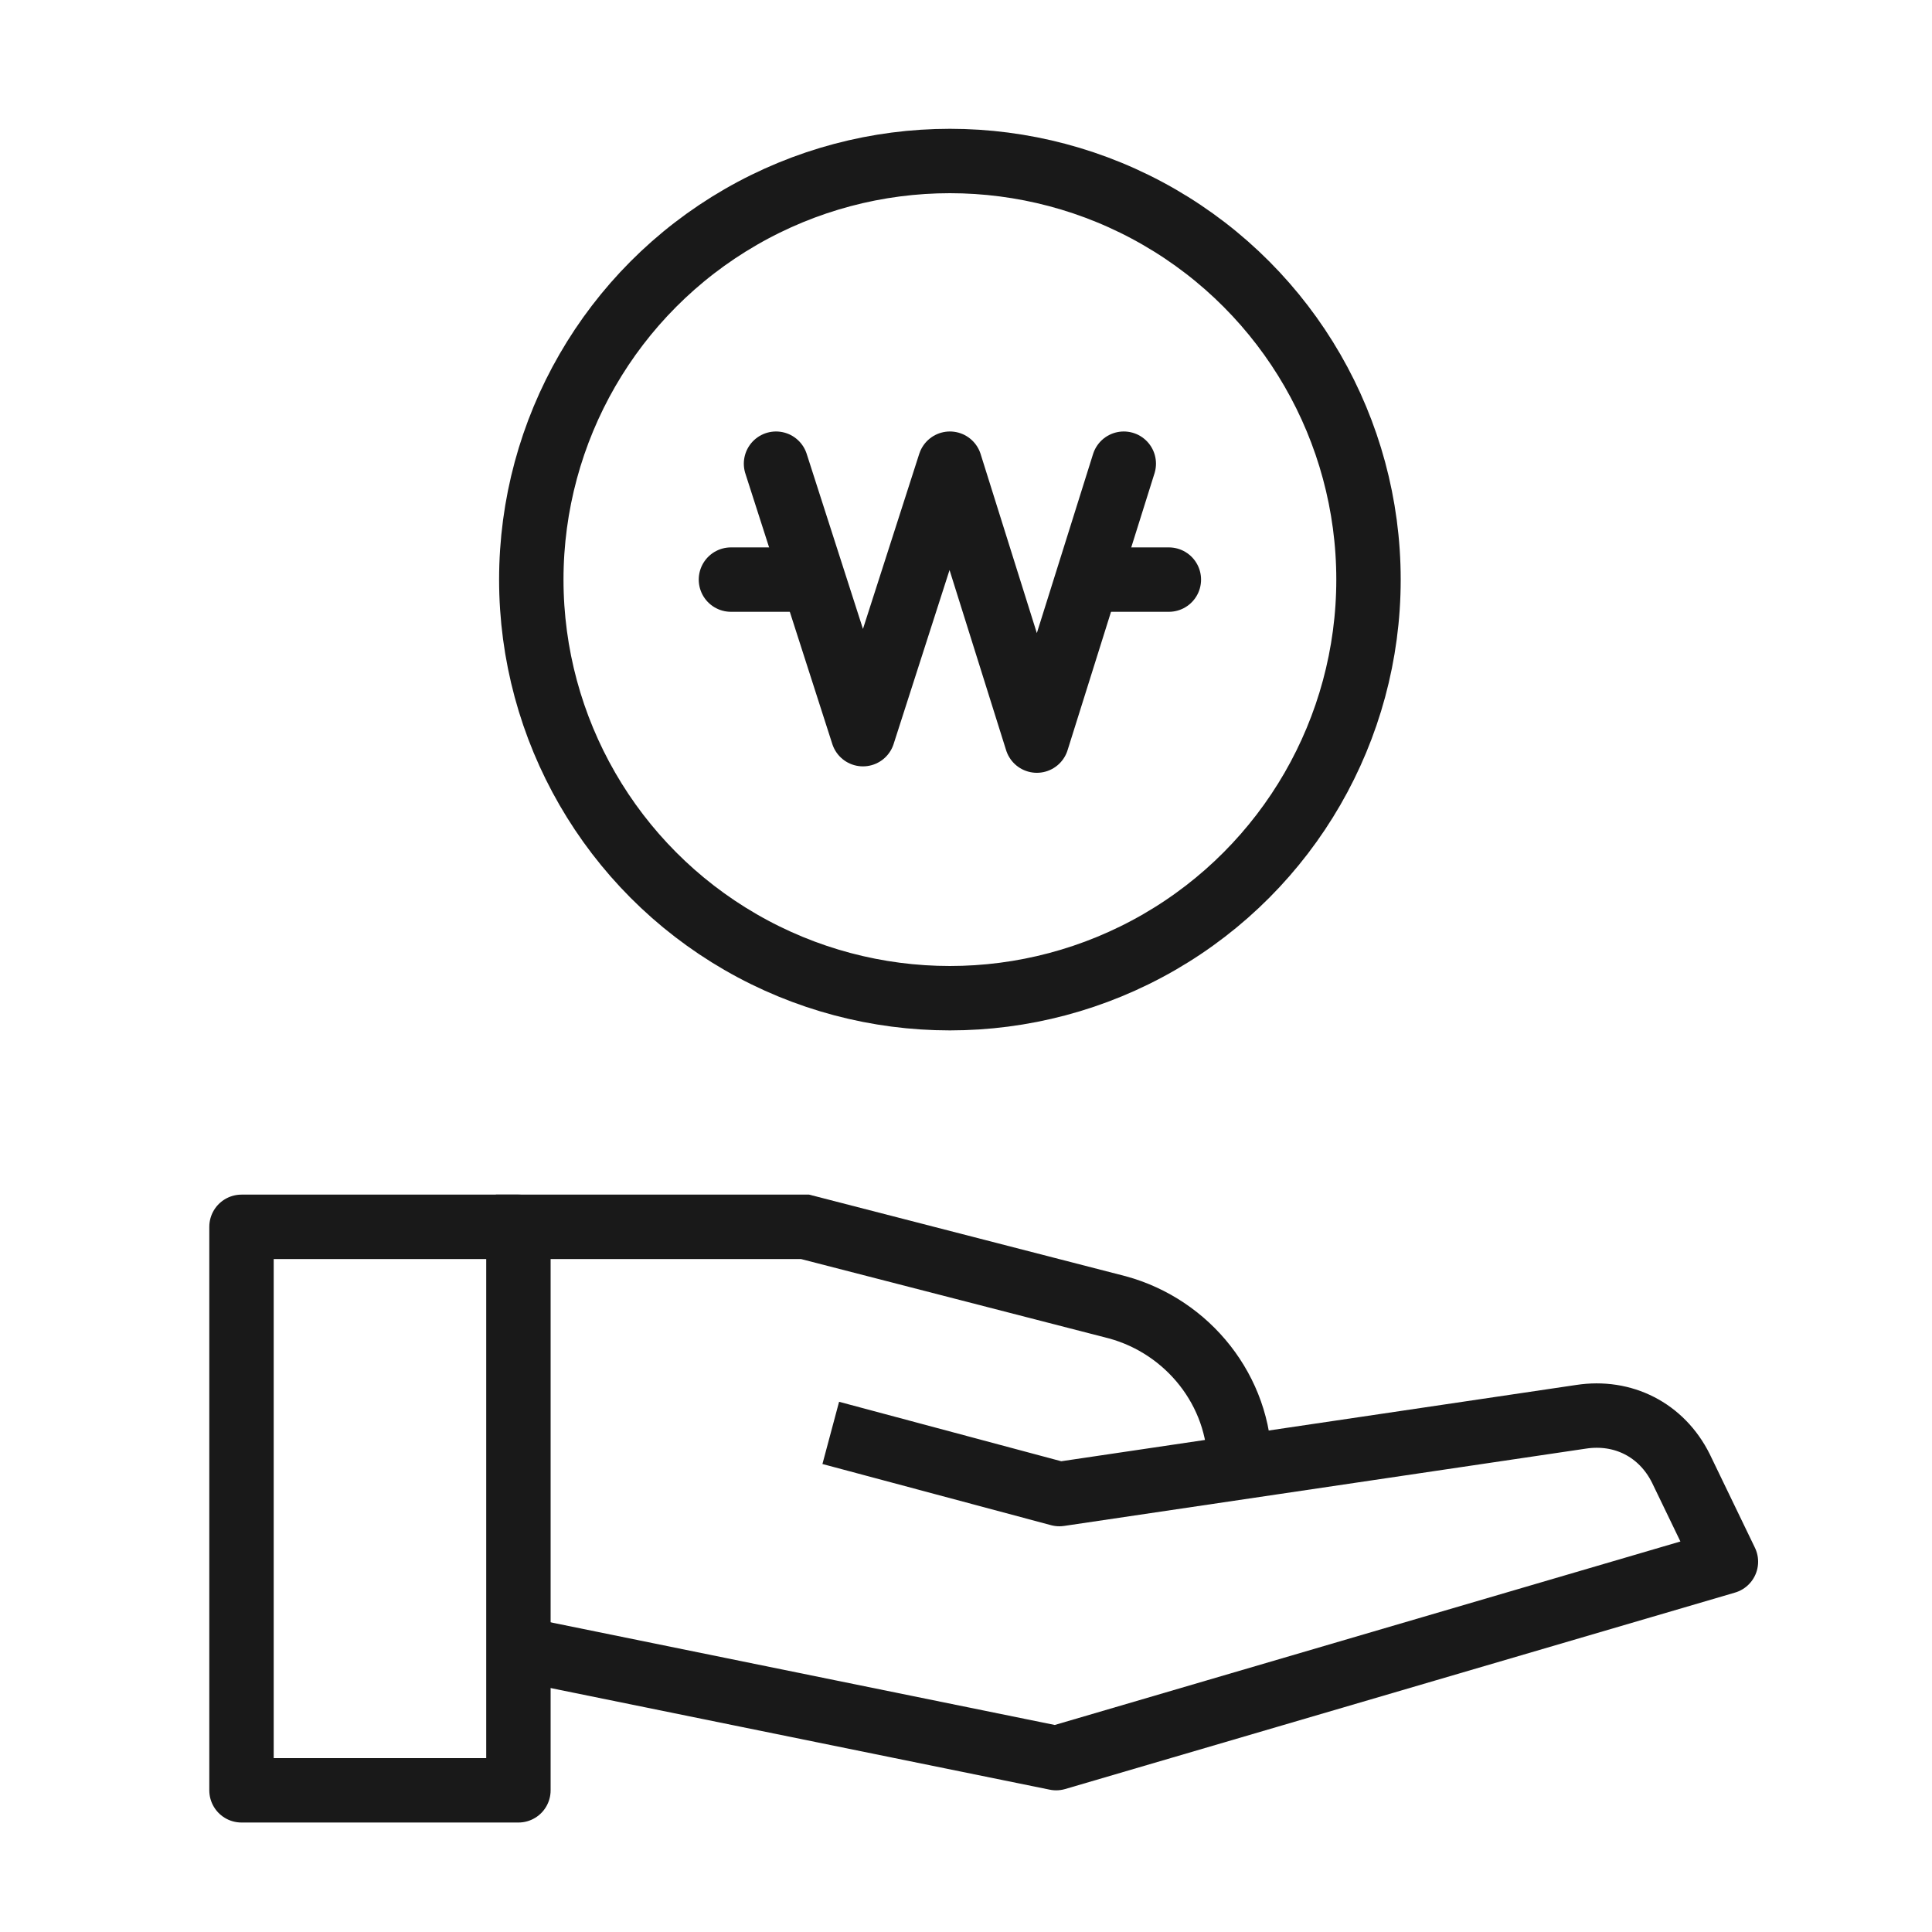
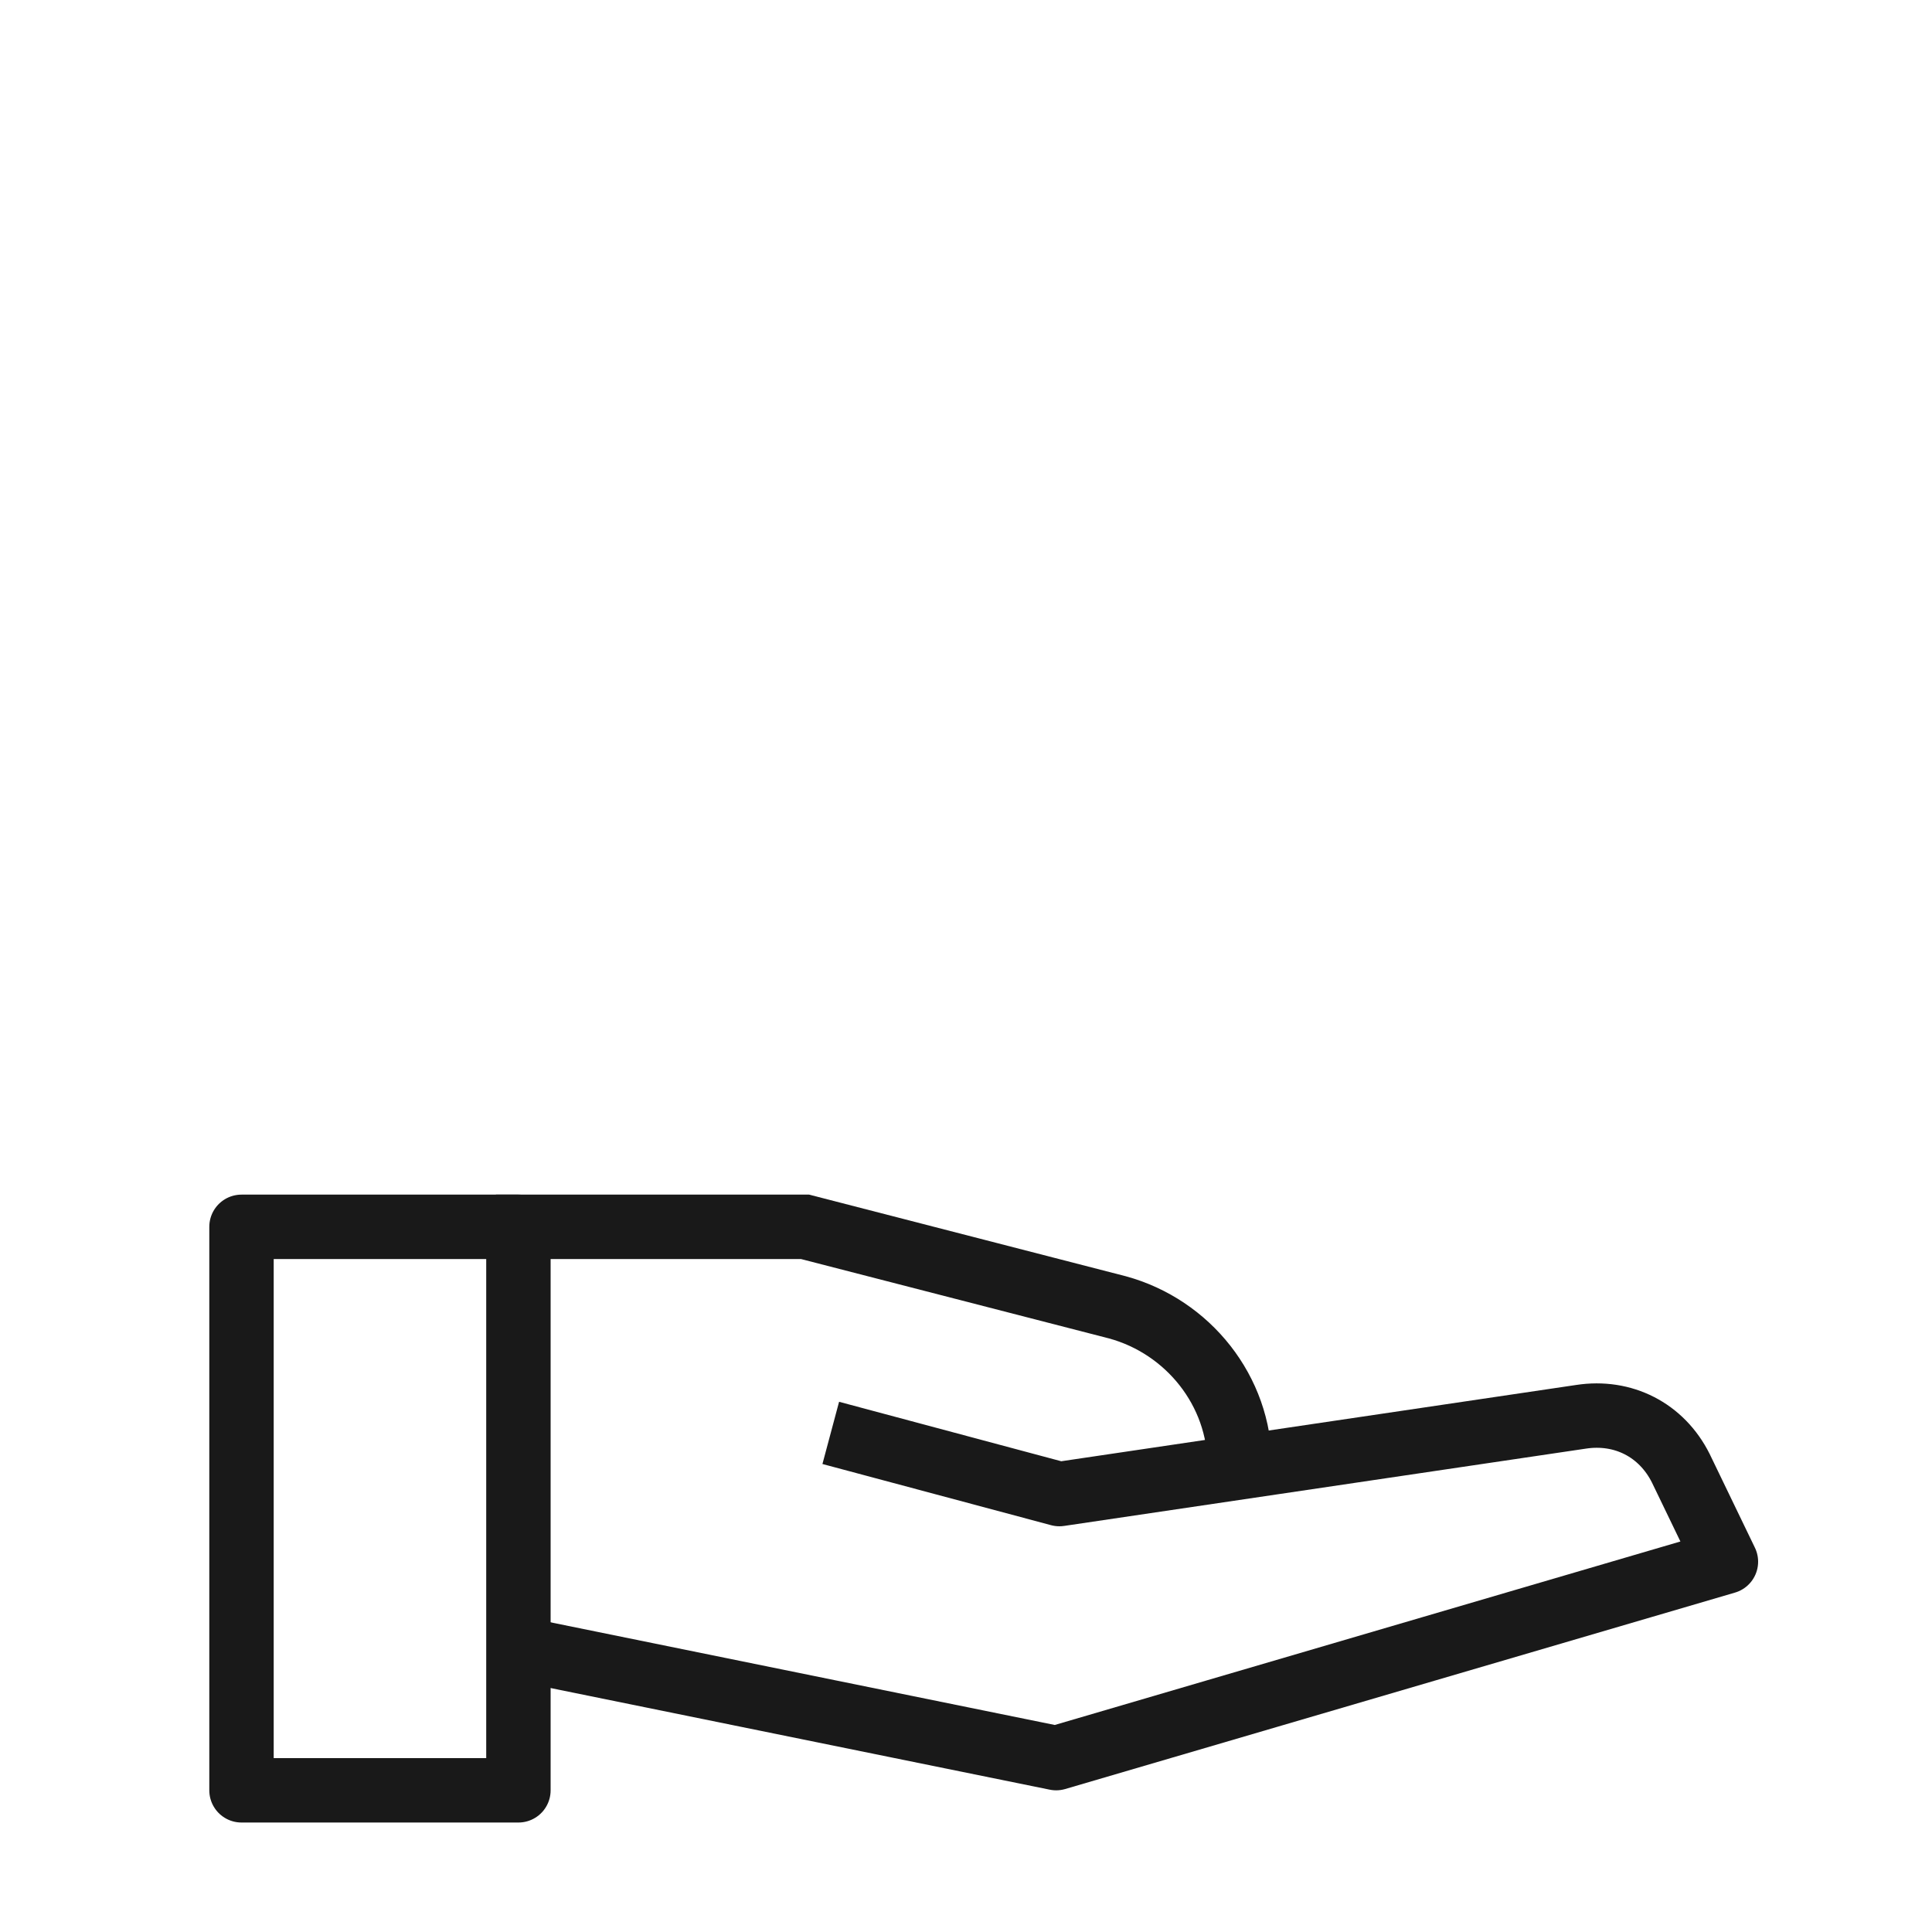
<svg xmlns="http://www.w3.org/2000/svg" version="1.1" id="레이어_1" x="0px" y="0px" width="60px" height="60px" viewBox="0 0 60 60" enable-background="new 0 0 60 60" xml:space="preserve">
  <rect x="7.5" y="38.1" fill="none" stroke="#191919" stroke-width="2" stroke-linejoin="round" width="8.6" height="17.5" />
  <path fill="none" stroke="#191919" stroke-width="2" stroke-linejoin="round" d="M16.1,51.2l16.7,3.4l20.8-6.1l-1.4-2.9  c-0.6-1.2-1.8-1.8-3.1-1.6l-16.2,2.4l-7.1-1.9" />
  <path fill="none" stroke="#191919" stroke-width="2" d="M15.4,38.1H25l9.7,2.5c2.2,0.6,3.8,2.6,3.8,4.9l0,0" />
-   <circle fill="none" stroke="#191919" stroke-width="2" cx="29.5" cy="18" r="13" />
-   <path fill="none" stroke="#191919" stroke-width="2" stroke-linecap="round" stroke-linejoin="round" d="M24.1,14.4l2.7,8.4l2.7-8.4  l2.7,8.6l2.7-8.6" />
-   <path fill="none" stroke="#191919" stroke-width="2" stroke-linecap="round" stroke-linejoin="round" d="M25,18h-2.3" />
-   <path fill="none" stroke="#191919" stroke-width="2" stroke-linecap="round" stroke-linejoin="round" d="M36.3,18H34" />
</svg>